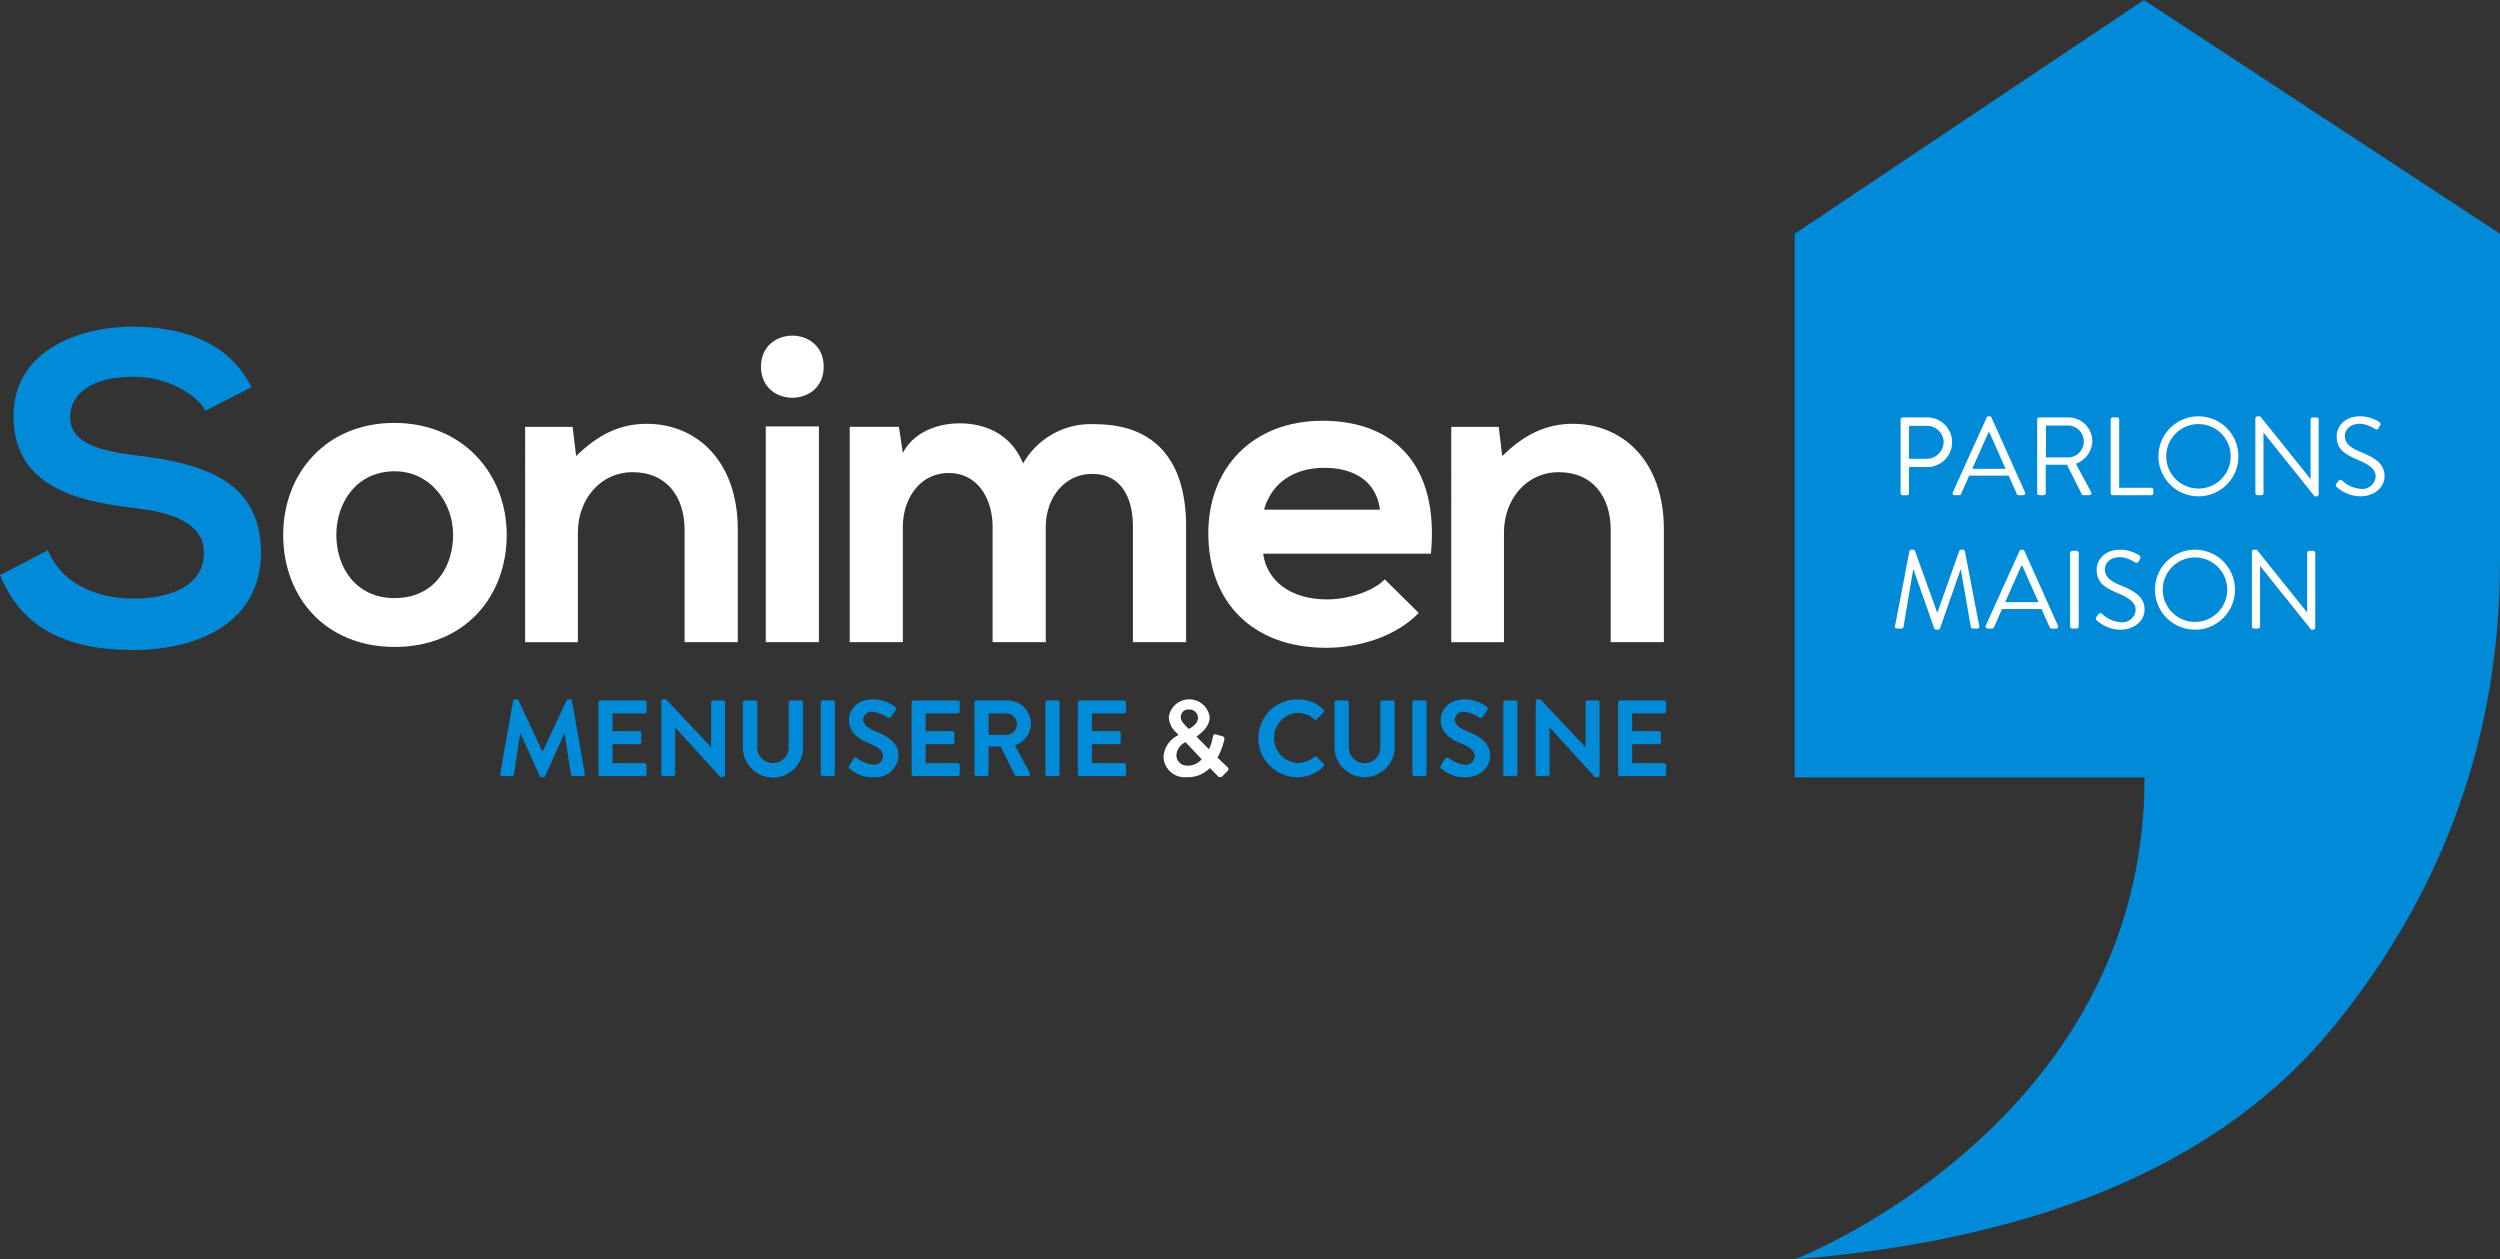
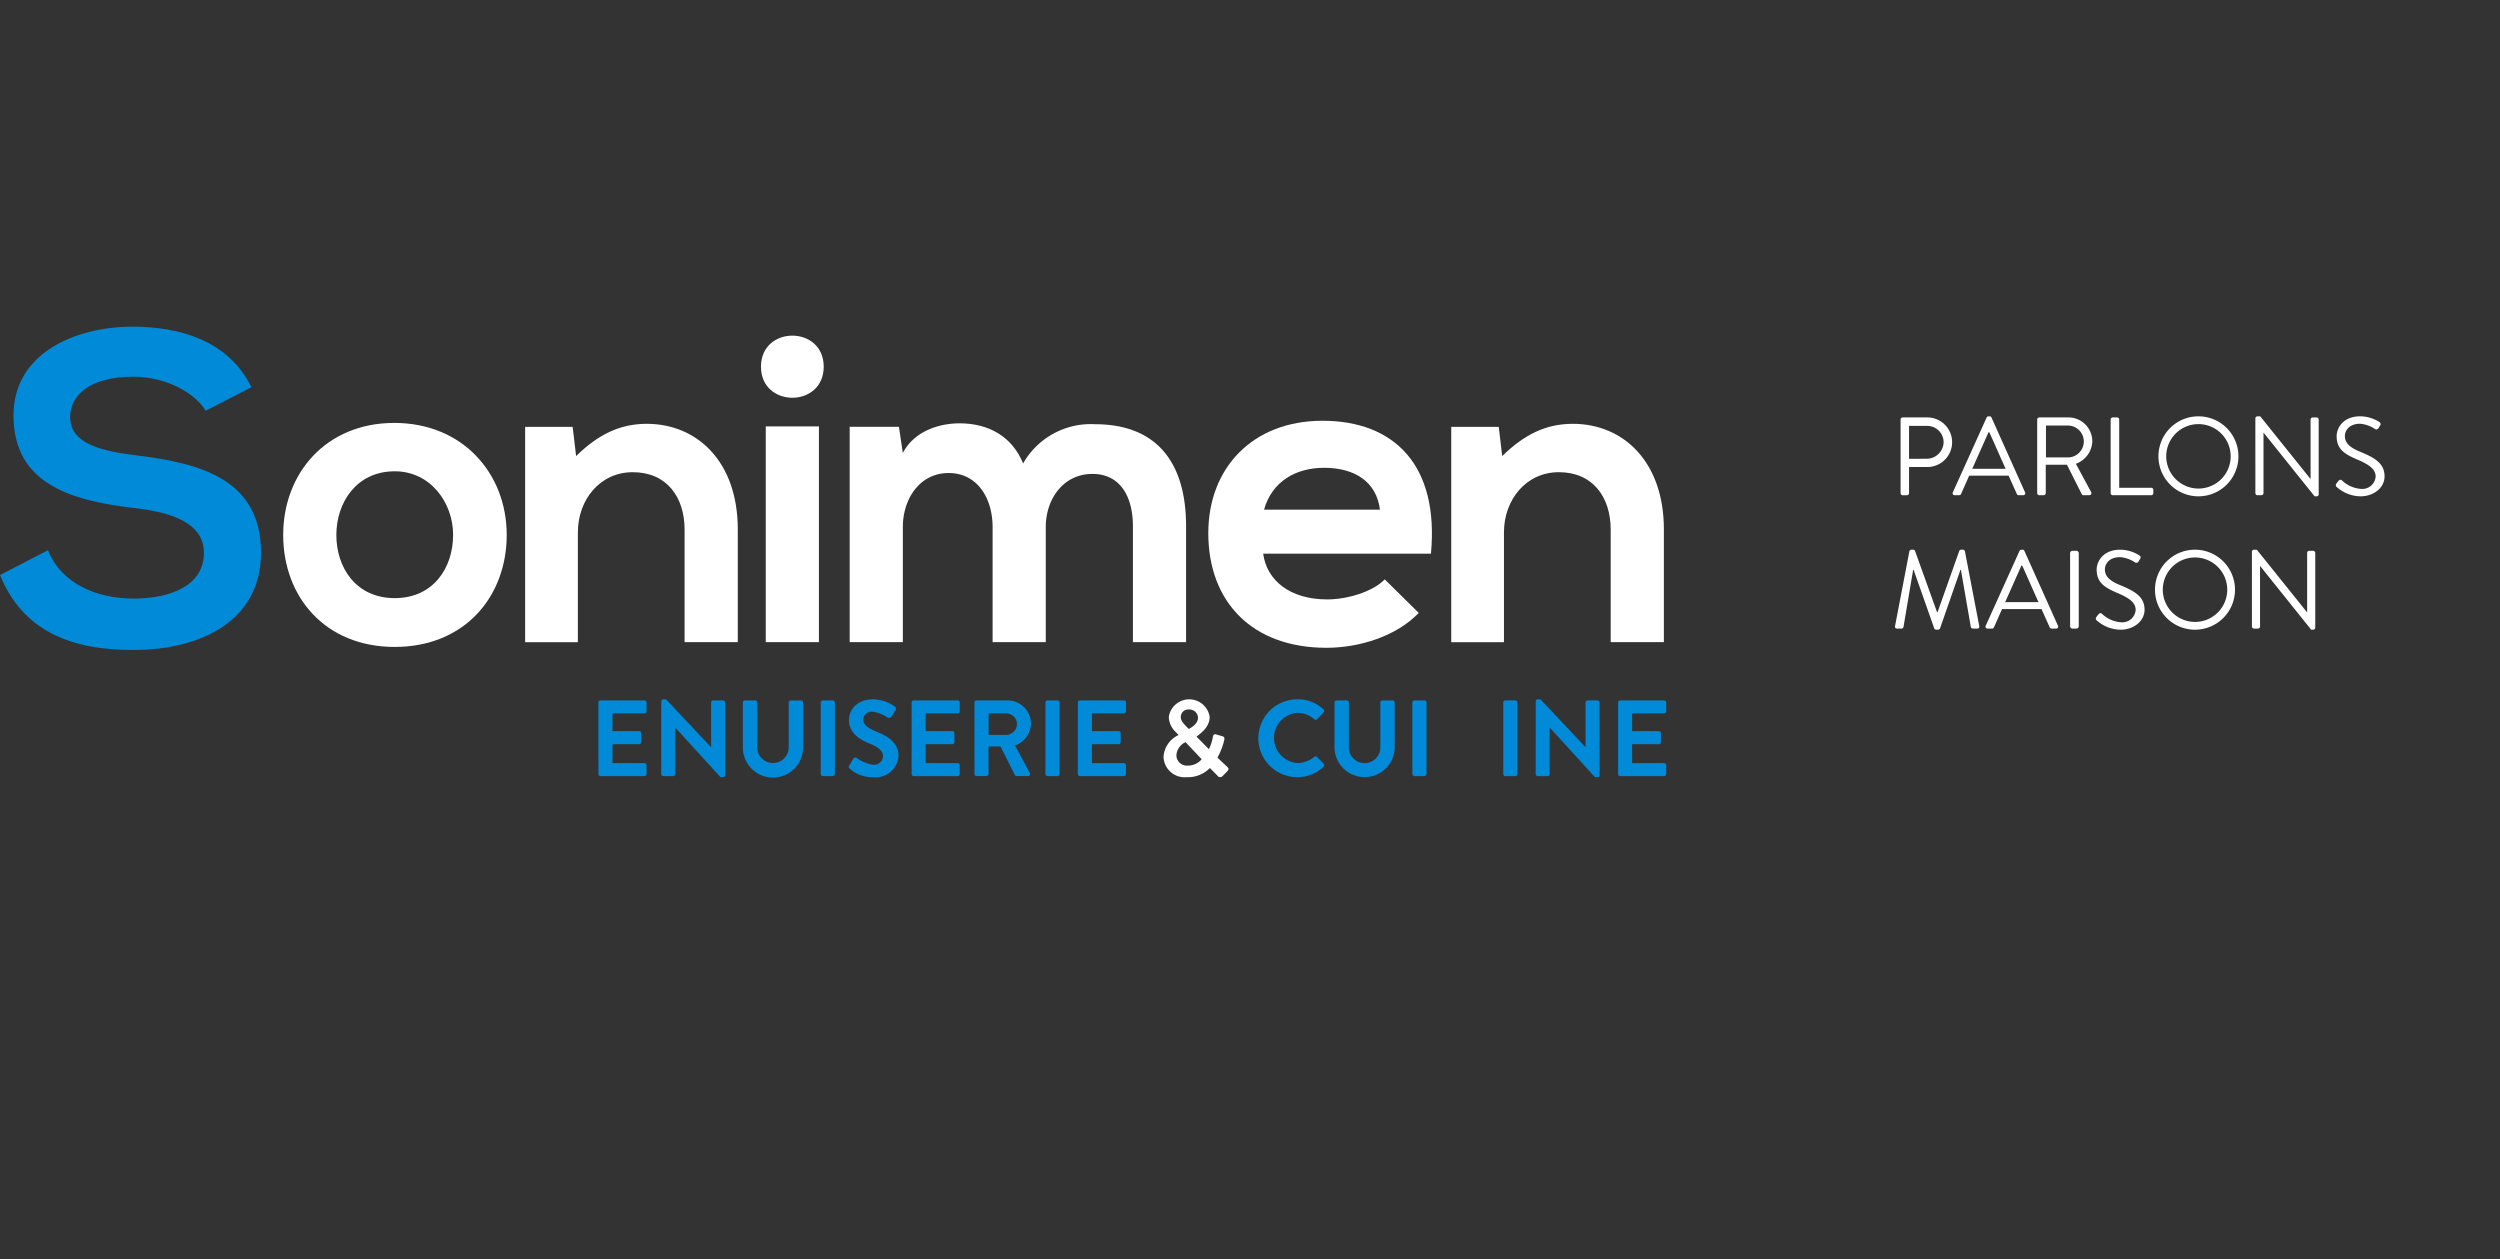
<svg xmlns="http://www.w3.org/2000/svg" width="378.086" height="190.458" viewBox="0 0 378.086 190.458">
  <rect x="0" y="0" width="378.086" height="190.458" fill="#333333" stroke="none" />
  <g id="Groupe_37" data-name="Groupe 37" transform="translate(-100.885 -463.351)">
    <g id="Groupe_33" data-name="Groupe 33" transform="translate(372.314 463.351)">
-       <path id="Tracé_153" data-name="Tracé 153" d="M465.745,463.351,412.938,498.7v82.233h52.9c0,52.487-52.9,72.871-52.9,72.871q56.817-4.62,81.737-35.476t24.92-70.127V498.7Z" transform="translate(-412.938 -463.351)" fill="#008ad7" />
      <path id="Tracé_154" data-name="Tracé 154" d="M431.34,536.249a.319.319,0,0,1,.32-.319h3.714a3.748,3.748,0,1,1,.017,7.5h-2.773v3.95a.331.331,0,0,1-.32.319h-.638a.32.32,0,0,1-.32-.319Zm3.95,5.932a2.569,2.569,0,0,0,2.556-2.572,2.481,2.481,0,0,0-2.556-2.4h-2.671v4.974Z" transform="translate(-415.334 -472.8)" fill="#fff" />
      <path id="Tracé_155" data-name="Tracé 155" d="M440.419,547.231l5.109-11.309a.3.3,0,0,1,.285-.185h.166a.3.3,0,0,1,.286.185l5.075,11.309a.3.3,0,0,1-.285.438h-.671a.308.308,0,0,1-.285-.185l-1.245-2.772h-5.966l-1.227,2.772a.31.31,0,0,1-.286.185H440.7a.3.3,0,0,1-.285-.438m7.983-3.562c-.825-1.832-1.632-3.68-2.455-5.512h-.134l-2.454,5.512Z" transform="translate(-416.511 -472.774)" fill="#fff" />
      <path id="Tracé_156" data-name="Tracé 156" d="M455.09,536.249a.318.318,0,0,1,.32-.319h4.353a3.612,3.612,0,0,1,3.664,3.579,3.752,3.752,0,0,1-2.488,3.428l2.3,4.27a.317.317,0,0,1-.285.486H462.1a.291.291,0,0,1-.27-.152l-2.235-4.453h-3.211v4.286a.332.332,0,0,1-.318.319h-.656a.32.32,0,0,1-.32-.319Zm4.587,5.73a2.412,2.412,0,1,0,0-4.823h-3.259v4.823Z" transform="translate(-418.425 -472.8)" fill="#fff" />
      <path id="Tracé_157" data-name="Tracé 157" d="M467.863,536.249a.318.318,0,0,1,.319-.319h.657a.33.33,0,0,1,.318.319v10.319H474a.319.319,0,0,1,.318.319v.488a.319.319,0,0,1-.318.319h-5.816a.319.319,0,0,1-.319-.319Z" transform="translate(-420.088 -472.8)" fill="#fff" />
      <path id="Tracé_158" data-name="Tracé 158" d="M482.206,535.737a6.049,6.049,0,1,1-6.034,6.067,6.04,6.04,0,0,1,6.034-6.067m0,10.923a4.873,4.873,0,1,0-4.856-4.856,4.884,4.884,0,0,0,4.856,4.856" transform="translate(-421.17 -472.774)" fill="#fff" />
      <path id="Tracé_159" data-name="Tracé 159" d="M493.023,536.039a.316.316,0,0,1,.318-.3h.422l7.579,9.446h.033v-8.958a.318.318,0,0,1,.319-.319h.589a.33.33,0,0,1,.318.319v11.31a.315.315,0,0,1-.318.3h-.3l-7.715-9.628h-.015v9.142a.32.32,0,0,1-.32.319h-.589a.331.331,0,0,1-.318-.319Z" transform="translate(-423.364 -472.774)" fill="#fff" />
      <path id="Tracé_160" data-name="Tracé 160" d="M507.1,545.9c.085-.1.17-.219.253-.319.17-.218.353-.354.589-.151a4.638,4.638,0,0,0,2.84,1.277,2.027,2.027,0,0,0,2.253-1.848c0-1.159-1.01-1.848-2.941-2.656-1.85-.805-2.959-1.561-2.959-3.477,0-1.144.906-2.992,3.58-2.992a5.488,5.488,0,0,1,2.873.859.372.372,0,0,1,.1.571c-.07.1-.136.219-.2.319a.38.38,0,0,1-.588.151,4.692,4.692,0,0,0-2.2-.774c-1.781,0-2.318,1.145-2.318,1.849,0,1.126.856,1.782,2.268,2.37,2.268.924,3.732,1.781,3.732,3.731,0,1.748-1.665,3.024-3.63,3.024a5.471,5.471,0,0,1-3.546-1.361.369.369,0,0,1-.1-.571" transform="translate(-425.184 -472.774)" fill="#fff" />
      <path id="Tracé_161" data-name="Tracé 161" d="M432.542,559.16a.321.321,0,0,1,.3-.234h.269a.317.317,0,0,1,.284.185l3.328,9.258h.084l3.278-9.258a.314.314,0,0,1,.285-.185h.269a.324.324,0,0,1,.3.234l2.166,11.295c.052.235-.05.4-.3.4h-.672a.347.347,0,0,1-.3-.236l-1.5-8.656h-.067l-3.092,8.873a.338.338,0,0,1-.285.185h-.3a.342.342,0,0,1-.285-.185l-3.125-8.873h-.067l-1.463,8.656a.327.327,0,0,1-.3.236h-.672c-.252,0-.352-.169-.3-.4Z" transform="translate(-415.206 -475.793)" fill="#fff" />
      <path id="Tracé_162" data-name="Tracé 162" d="M446.139,570.421l5.109-11.309a.3.3,0,0,1,.285-.185h.168a.3.3,0,0,1,.286.185l5.075,11.309a.3.3,0,0,1-.285.437H456.1a.31.31,0,0,1-.286-.185l-1.242-2.773h-5.967l-1.227,2.773a.308.308,0,0,1-.285.185h-.672a.3.3,0,0,1-.285-.437m7.982-3.563c-.825-1.832-1.63-3.682-2.454-5.513h-.134l-2.455,5.513Z" transform="translate(-417.256 -475.793)" fill="#fff" />
      <path id="Rectangle_1" data-name="Rectangle 1" d="M.367,0H.946a.365.365,0,0,1,.365.365V11.4a.366.366,0,0,1-.366.366H.368A.368.368,0,0,1,0,11.4V.367A.367.367,0,0,1,.367,0Z" transform="translate(41.64 83.3)" fill="#fff" />
      <path id="Tracé_163" data-name="Tracé 163" d="M465.376,569.092c.084-.1.169-.218.251-.319.169-.218.352-.352.588-.151a4.646,4.646,0,0,0,2.842,1.278,2.027,2.027,0,0,0,2.251-1.849c0-1.159-1.009-1.848-2.941-2.656-1.848-.806-2.958-1.563-2.958-3.478,0-1.142.908-2.99,3.579-2.99a5.5,5.5,0,0,1,2.874.857.373.373,0,0,1,.1.57c-.068.1-.135.219-.2.32a.378.378,0,0,1-.588.15,4.716,4.716,0,0,0-2.2-.772c-1.781,0-2.321,1.144-2.321,1.85,0,1.125.858,1.78,2.269,2.368,2.269.926,3.731,1.782,3.731,3.732,0,1.747-1.662,3.024-3.63,3.024a5.481,5.481,0,0,1-3.546-1.361.369.369,0,0,1-.1-.571" transform="translate(-419.752 -475.793)" fill="#fff" />
      <path id="Tracé_164" data-name="Tracé 164" d="M481.607,558.926a6.05,6.05,0,1,1-6.035,6.066,6.039,6.039,0,0,1,6.035-6.066m0,10.923a4.874,4.874,0,1,0-4.856-4.857,4.883,4.883,0,0,0,4.856,4.857" transform="translate(-421.092 -475.793)" fill="#fff" />
      <path id="Tracé_165" data-name="Tracé 165" d="M492.424,559.227a.316.316,0,0,1,.32-.3h.419l7.579,9.444h.035v-8.956a.319.319,0,0,1,.318-.319h.588a.33.33,0,0,1,.32.319v11.309a.315.315,0,0,1-.32.3h-.3l-7.714-9.629h-.016v9.141a.319.319,0,0,1-.318.32h-.589a.331.331,0,0,1-.32-.32Z" transform="translate(-423.286 -475.793)" fill="#fff" />
    </g>
    <g id="Groupe_34" data-name="Groupe 34" transform="translate(143.713 514.112)">
      <path id="Tracé_166" data-name="Tracé 166" d="M183.928,553.822c0,9.36-6.391,16.94-16.935,16.94s-16.87-7.58-16.87-16.94c0-9.292,6.458-16.938,16.8-16.938S183.928,544.53,183.928,553.822Zm-25.766,0c0,4.944,2.965,9.558,8.83,9.558s8.83-4.614,8.83-9.558c0-4.877-3.427-9.622-8.83-9.622C161.194,544.2,158.163,548.945,158.163,553.822Z" transform="translate(-150.123 -523.685)" fill="#fff" />
      <path id="Tracé_167" data-name="Tracé 167" d="M216.306,570.056v-17c0-4.943-2.7-8.7-7.841-8.7-4.942,0-8.3,4.153-8.3,9.1v16.609h-7.974V537.5h7.183l.527,4.417c3.295-3.23,6.59-4.878,10.675-4.878,7.644,0,13.773,5.734,13.773,15.951v17.07Z" transform="translate(-155.599 -523.705)" fill="#fff" />
      <path id="Tracé_168" data-name="Tracé 168" d="M242.683,526.405c0,6.262-9.489,6.262-9.489,0S242.683,520.144,242.683,526.405Zm-8.764,9.03v32.625h8.039V535.436Z" transform="translate(-160.937 -521.709)" fill="#fff" />
      <path id="Tracé_169" data-name="Tracé 169" d="M270.234,570.046v-17.4c0-4.285-2.241-8.173-6.656-8.173-4.349,0-6.919,3.888-6.919,8.173v17.4H248.62v-32.56h7.447l.592,3.955c1.714-3.3,5.469-4.482,8.567-4.482,3.888,0,7.776,1.581,9.621,6.064a11.764,11.764,0,0,1,10.873-5.932c9.226,0,13.773,5.668,13.773,15.423v17.532h-8.039V552.514c0-4.284-1.78-7.908-6.129-7.908s-7.051,3.756-7.051,8.041v17.4Z" transform="translate(-162.946 -523.695)" fill="#fff" />
      <path id="Tracé_170" data-name="Tracé 170" d="M319.271,556.607c.527,4.02,4.019,6.92,9.686,6.92,2.966,0,6.853-1.12,8.7-3.031l5.141,5.075c-3.426,3.559-9.027,5.272-13.97,5.272-11.2,0-17.857-6.92-17.857-17.334,0-9.887,6.72-17,17.264-17,10.874,0,17.661,6.723,16.409,20.1Zm17.66-6.657c-.527-4.219-3.821-6.328-8.435-6.328-4.349,0-7.908,2.109-9.093,6.328Z" transform="translate(-171.062 -523.636)" fill="#fff" />
      <path id="Tracé_171" data-name="Tracé 171" d="M377.325,570.056v-17c0-4.943-2.7-8.7-7.841-8.7-4.942,0-8.3,4.153-8.3,9.1v16.609h-7.974V537.5h7.183l.527,4.417c3.294-3.23,6.59-4.878,10.675-4.878,7.644,0,13.773,5.734,13.773,15.951v17.07Z" transform="translate(-176.561 -523.705)" fill="#fff" />
    </g>
    <g id="Groupe_35" data-name="Groupe 35" transform="translate(100.885 512.744)">
      <path id="Tracé_172" data-name="Tracé 172" d="M131.989,532.858c-1.581-2.637-5.93-5.141-10.939-5.141-6.458,0-9.555,2.7-9.555,6.129,0,4.021,4.745,5.141,10.28,5.8,9.621,1.187,18.584,3.692,18.584,14.7,0,10.281-9.095,14.7-19.374,14.7-9.423,0-16.672-2.9-20.1-11.336l7.249-3.757c2.042,5.075,7.38,7.316,12.982,7.316,5.469,0,10.609-1.911,10.609-6.92,0-4.351-4.547-6.13-10.675-6.789-9.424-1.121-18.122-3.625-18.122-13.973,0-9.491,9.357-13.38,17.858-13.446,7.183,0,14.629,2.043,18.122,9.162Z" transform="translate(-100.885 -520.137)" fill="#008ad7" />
    </g>
    <path id="Tracé_173" data-name="Tracé 173" d="M305.441,590.355v-.032l-.343-.377a3.257,3.257,0,0,1-1.113-2.355,3.126,3.126,0,0,1,6.181.017c0,1.684-1.667,2.682-1.994,2.977l1.881,1.9a7.152,7.152,0,0,0,.589-1.815c.065-.343.164-.523.539-.408l.9.261c.425.115.311.474.277.638a11.053,11.053,0,0,1-1.014,2.6l1.456,1.373c.2.2.36.377-.032.753l-.671.686a.476.476,0,0,1-.719-.049l-1.177-1.194a4.705,4.705,0,0,1-3.566,1.39,3.192,3.192,0,0,1-3.449-3.074A3.887,3.887,0,0,1,305.441,590.355Zm1.406,4.612a2.679,2.679,0,0,0,2.109-.965l-2.436-2.583a2.343,2.343,0,0,0-1.389,2.01A1.593,1.593,0,0,0,306.847,594.967Zm1.554-7.26a1.3,1.3,0,0,0-1.39-1.226,1.12,1.12,0,0,0-1.211,1.112c-.016.572.359.949.851,1.473l.36.359C307.256,589.276,308.4,588.72,308.4,587.706Z" transform="translate(-26.336 -15.829)" fill="#fff" />
    <g id="Groupe_36" data-name="Groupe 36" transform="translate(176.531 569.113)">
-       <path id="Tracé_174" data-name="Tracé 174" d="M189.8,585.188a.276.276,0,0,1,.294-.246h.262a.3.3,0,0,1,.277.164l3.6,7.718h.05l3.6-7.718a.285.285,0,0,1,.278-.164h.261a.277.277,0,0,1,.295.246l1.929,10.988a.284.284,0,0,1-.294.377h-1.488a.355.355,0,0,1-.311-.245l-.965-6.2h-.049l-2.862,6.425a.279.279,0,0,1-.278.18H194.1a.3.3,0,0,1-.278-.18l-2.894-6.425h-.05l-.948,6.2a.316.316,0,0,1-.294.245h-1.472a.3.3,0,0,1-.311-.377Z" transform="translate(-187.852 -584.942)" fill="#008ad7" />
      <path id="Tracé_175" data-name="Tracé 175" d="M204.93,585.442a.311.311,0,0,1,.311-.311H211.9a.311.311,0,0,1,.311.311v1.34a.311.311,0,0,1-.311.311h-4.841v2.682H211.1a.321.321,0,0,1,.31.311v1.358a.309.309,0,0,1-.31.31h-4.039v2.862H211.9a.311.311,0,0,1,.311.311v1.34a.311.311,0,0,1-.311.311h-6.655a.311.311,0,0,1-.311-.311Z" transform="translate(-190.075 -584.967)" fill="#008ad7" />
      <path id="Tracé_176" data-name="Tracé 176" d="M215.86,585.237a.308.308,0,0,1,.311-.295h.409l6.8,7.228h.017v-6.753a.31.31,0,0,1,.311-.31h1.5a.322.322,0,0,1,.311.31v11.005a.308.308,0,0,1-.311.294h-.392l-6.836-7.5h-.016v7.031a.311.311,0,0,1-.311.311h-1.487a.321.321,0,0,1-.311-.311Z" transform="translate(-191.498 -584.942)" fill="#008ad7" />
      <path id="Tracé_177" data-name="Tracé 177" d="M230.041,585.442a.321.321,0,0,1,.311-.311h1.553a.31.31,0,0,1,.311.311v6.688a2.381,2.381,0,1,0,4.759.016v-6.7a.311.311,0,0,1,.311-.311h1.553a.321.321,0,0,1,.311.311v6.8a4.554,4.554,0,0,1-9.108,0Z" transform="translate(-193.344 -584.967)" fill="#008ad7" />
      <path id="Tracé_178" data-name="Tracé 178" d="M243.583,585.442a.322.322,0,0,1,.311-.311h1.52a.321.321,0,0,1,.311.311v10.825a.321.321,0,0,1-.311.311h-1.52a.322.322,0,0,1-.311-.311Z" transform="translate(-195.107 -584.967)" fill="#008ad7" />
      <path id="Tracé_179" data-name="Tracé 179" d="M248.541,594.95l.588-1.014a.38.38,0,0,1,.557-.115,5.4,5.4,0,0,0,2.469,1.014,1.365,1.365,0,0,0,1.488-1.259c0-.833-.7-1.406-2.076-1.962-1.538-.621-3.074-1.6-3.074-3.531,0-1.455,1.079-3.14,3.678-3.14a5.762,5.762,0,0,1,3.271,1.1.406.406,0,0,1,.1.54l-.622.932a.431.431,0,0,1-.572.2,5.376,5.376,0,0,0-2.273-.9,1.3,1.3,0,0,0-1.439,1.144c0,.769.605,1.293,1.929,1.832,1.586.638,3.417,1.587,3.417,3.7a3.454,3.454,0,0,1-3.76,3.237,5.261,5.261,0,0,1-3.6-1.275C248.475,595.294,248.393,595.212,248.541,594.95Z" transform="translate(-195.743 -584.942)" fill="#008ad7" />
      <path id="Tracé_180" data-name="Tracé 180" d="M259.385,585.442a.311.311,0,0,1,.311-.311h6.655a.31.31,0,0,1,.311.311v1.34a.31.31,0,0,1-.311.311h-4.84v2.682h4.039a.321.321,0,0,1,.311.311v1.358a.31.31,0,0,1-.311.31h-4.039v2.862h4.84a.31.31,0,0,1,.311.311v1.34a.31.31,0,0,1-.311.311H259.7a.311.311,0,0,1-.311-.311Z" transform="translate(-197.164 -584.967)" fill="#008ad7" />
      <path id="Tracé_181" data-name="Tracé 181" d="M270.313,585.442a.31.31,0,0,1,.311-.311H275.3a3.542,3.542,0,0,1,3.565,3.516,3.609,3.609,0,0,1-2.42,3.3l2.241,4.153a.31.31,0,0,1-.278.474H276.69a.282.282,0,0,1-.262-.147l-2.175-4.333h-1.815v4.169a.321.321,0,0,1-.311.311h-1.5a.31.31,0,0,1-.311-.311Zm4.807,4.906a1.666,1.666,0,0,0,1.62-1.668,1.627,1.627,0,0,0-1.62-1.586h-2.665v3.254Z" transform="translate(-198.587 -584.967)" fill="#008ad7" />
      <path id="Tracé_182" data-name="Tracé 182" d="M282.65,585.442a.321.321,0,0,1,.311-.311h1.52a.321.321,0,0,1,.311.311v10.825a.322.322,0,0,1-.311.311h-1.52a.321.321,0,0,1-.311-.311Z" transform="translate(-200.193 -584.967)" fill="#008ad7" />
      <path id="Tracé_183" data-name="Tracé 183" d="M288.294,585.442a.311.311,0,0,1,.311-.311h6.655a.311.311,0,0,1,.311.311v1.34a.311.311,0,0,1-.311.311h-4.84v2.682h4.039a.322.322,0,0,1,.311.311v1.358a.311.311,0,0,1-.311.31H290.42v2.862h4.84a.311.311,0,0,1,.311.311v1.34a.311.311,0,0,1-.311.311H288.6a.311.311,0,0,1-.311-.311Z" transform="translate(-200.928 -584.967)" fill="#008ad7" />
      <path id="Tracé_184" data-name="Tracé 184" d="M325.557,584.942a5.534,5.534,0,0,1,3.957,1.521.3.3,0,0,1,.017.458l-1,1.029a.259.259,0,0,1-.407,0,3.875,3.875,0,0,0-2.519-.964,3.8,3.8,0,0,0,.017,7.587,3.93,3.93,0,0,0,2.5-.932.3.3,0,0,1,.407,0l1.014,1.046a.31.31,0,0,1-.016.441,5.614,5.614,0,0,1-3.973,1.587,5.887,5.887,0,1,1,0-11.774Z" transform="translate(-205.01 -584.942)" fill="#008ad7" />
      <path id="Tracé_185" data-name="Tracé 185" d="M332.91,585.442a.322.322,0,0,1,.311-.311h1.554a.31.31,0,0,1,.31.311v6.688a2.381,2.381,0,1,0,4.758.016v-6.7a.31.31,0,0,1,.311-.311h1.554a.321.321,0,0,1,.311.311v6.8a4.555,4.555,0,0,1-9.109,0Z" transform="translate(-206.736 -584.967)" fill="#008ad7" />
      <path id="Tracé_186" data-name="Tracé 186" d="M346.453,585.442a.322.322,0,0,1,.311-.311h1.521a.322.322,0,0,1,.311.311v10.825a.322.322,0,0,1-.311.311h-1.521a.322.322,0,0,1-.311-.311Z" transform="translate(-208.499 -584.967)" fill="#008ad7" />
-       <path id="Tracé_187" data-name="Tracé 187" d="M351.41,594.95l.589-1.014a.379.379,0,0,1,.556-.115,5.405,5.405,0,0,0,2.469,1.014,1.365,1.365,0,0,0,1.488-1.259c0-.833-.7-1.406-2.076-1.962-1.537-.621-3.075-1.6-3.075-3.531,0-1.455,1.079-3.14,3.68-3.14a5.764,5.764,0,0,1,3.27,1.1.405.405,0,0,1,.1.54l-.621.932a.431.431,0,0,1-.572.2,5.387,5.387,0,0,0-2.274-.9,1.3,1.3,0,0,0-1.439,1.144c0,.769.6,1.293,1.93,1.832,1.585.638,3.417,1.587,3.417,3.7,0,1.684-1.454,3.237-3.76,3.237a5.264,5.264,0,0,1-3.6-1.275C351.345,595.294,351.262,595.212,351.41,594.95Z" transform="translate(-209.134 -584.942)" fill="#008ad7" />
      <path id="Tracé_188" data-name="Tracé 188" d="M362.254,585.442a.322.322,0,0,1,.311-.311h1.52a.321.321,0,0,1,.311.311v10.825a.321.321,0,0,1-.311.311h-1.52a.322.322,0,0,1-.311-.311Z" transform="translate(-210.556 -584.967)" fill="#008ad7" />
      <path id="Tracé_189" data-name="Tracé 189" d="M367.9,585.237a.308.308,0,0,1,.311-.295h.41l6.8,7.228h.015v-6.753a.311.311,0,0,1,.311-.31h1.5a.321.321,0,0,1,.311.31v11.005a.308.308,0,0,1-.311.294h-.392l-6.836-7.5h-.016v7.031a.31.31,0,0,1-.311.311h-1.488a.322.322,0,0,1-.311-.311Z" transform="translate(-211.291 -584.942)" fill="#008ad7" />
      <path id="Tracé_190" data-name="Tracé 190" d="M382.219,585.442a.31.31,0,0,1,.311-.311h6.655a.31.31,0,0,1,.311.311v1.34a.31.31,0,0,1-.311.311h-4.841v2.682h4.04a.322.322,0,0,1,.311.311v1.358a.31.31,0,0,1-.311.31h-4.04v2.862h4.841a.31.31,0,0,1,.311.311v1.34a.31.31,0,0,1-.311.311H382.53a.31.31,0,0,1-.311-.311Z" transform="translate(-213.155 -584.967)" fill="#008ad7" />
    </g>
  </g>
</svg>